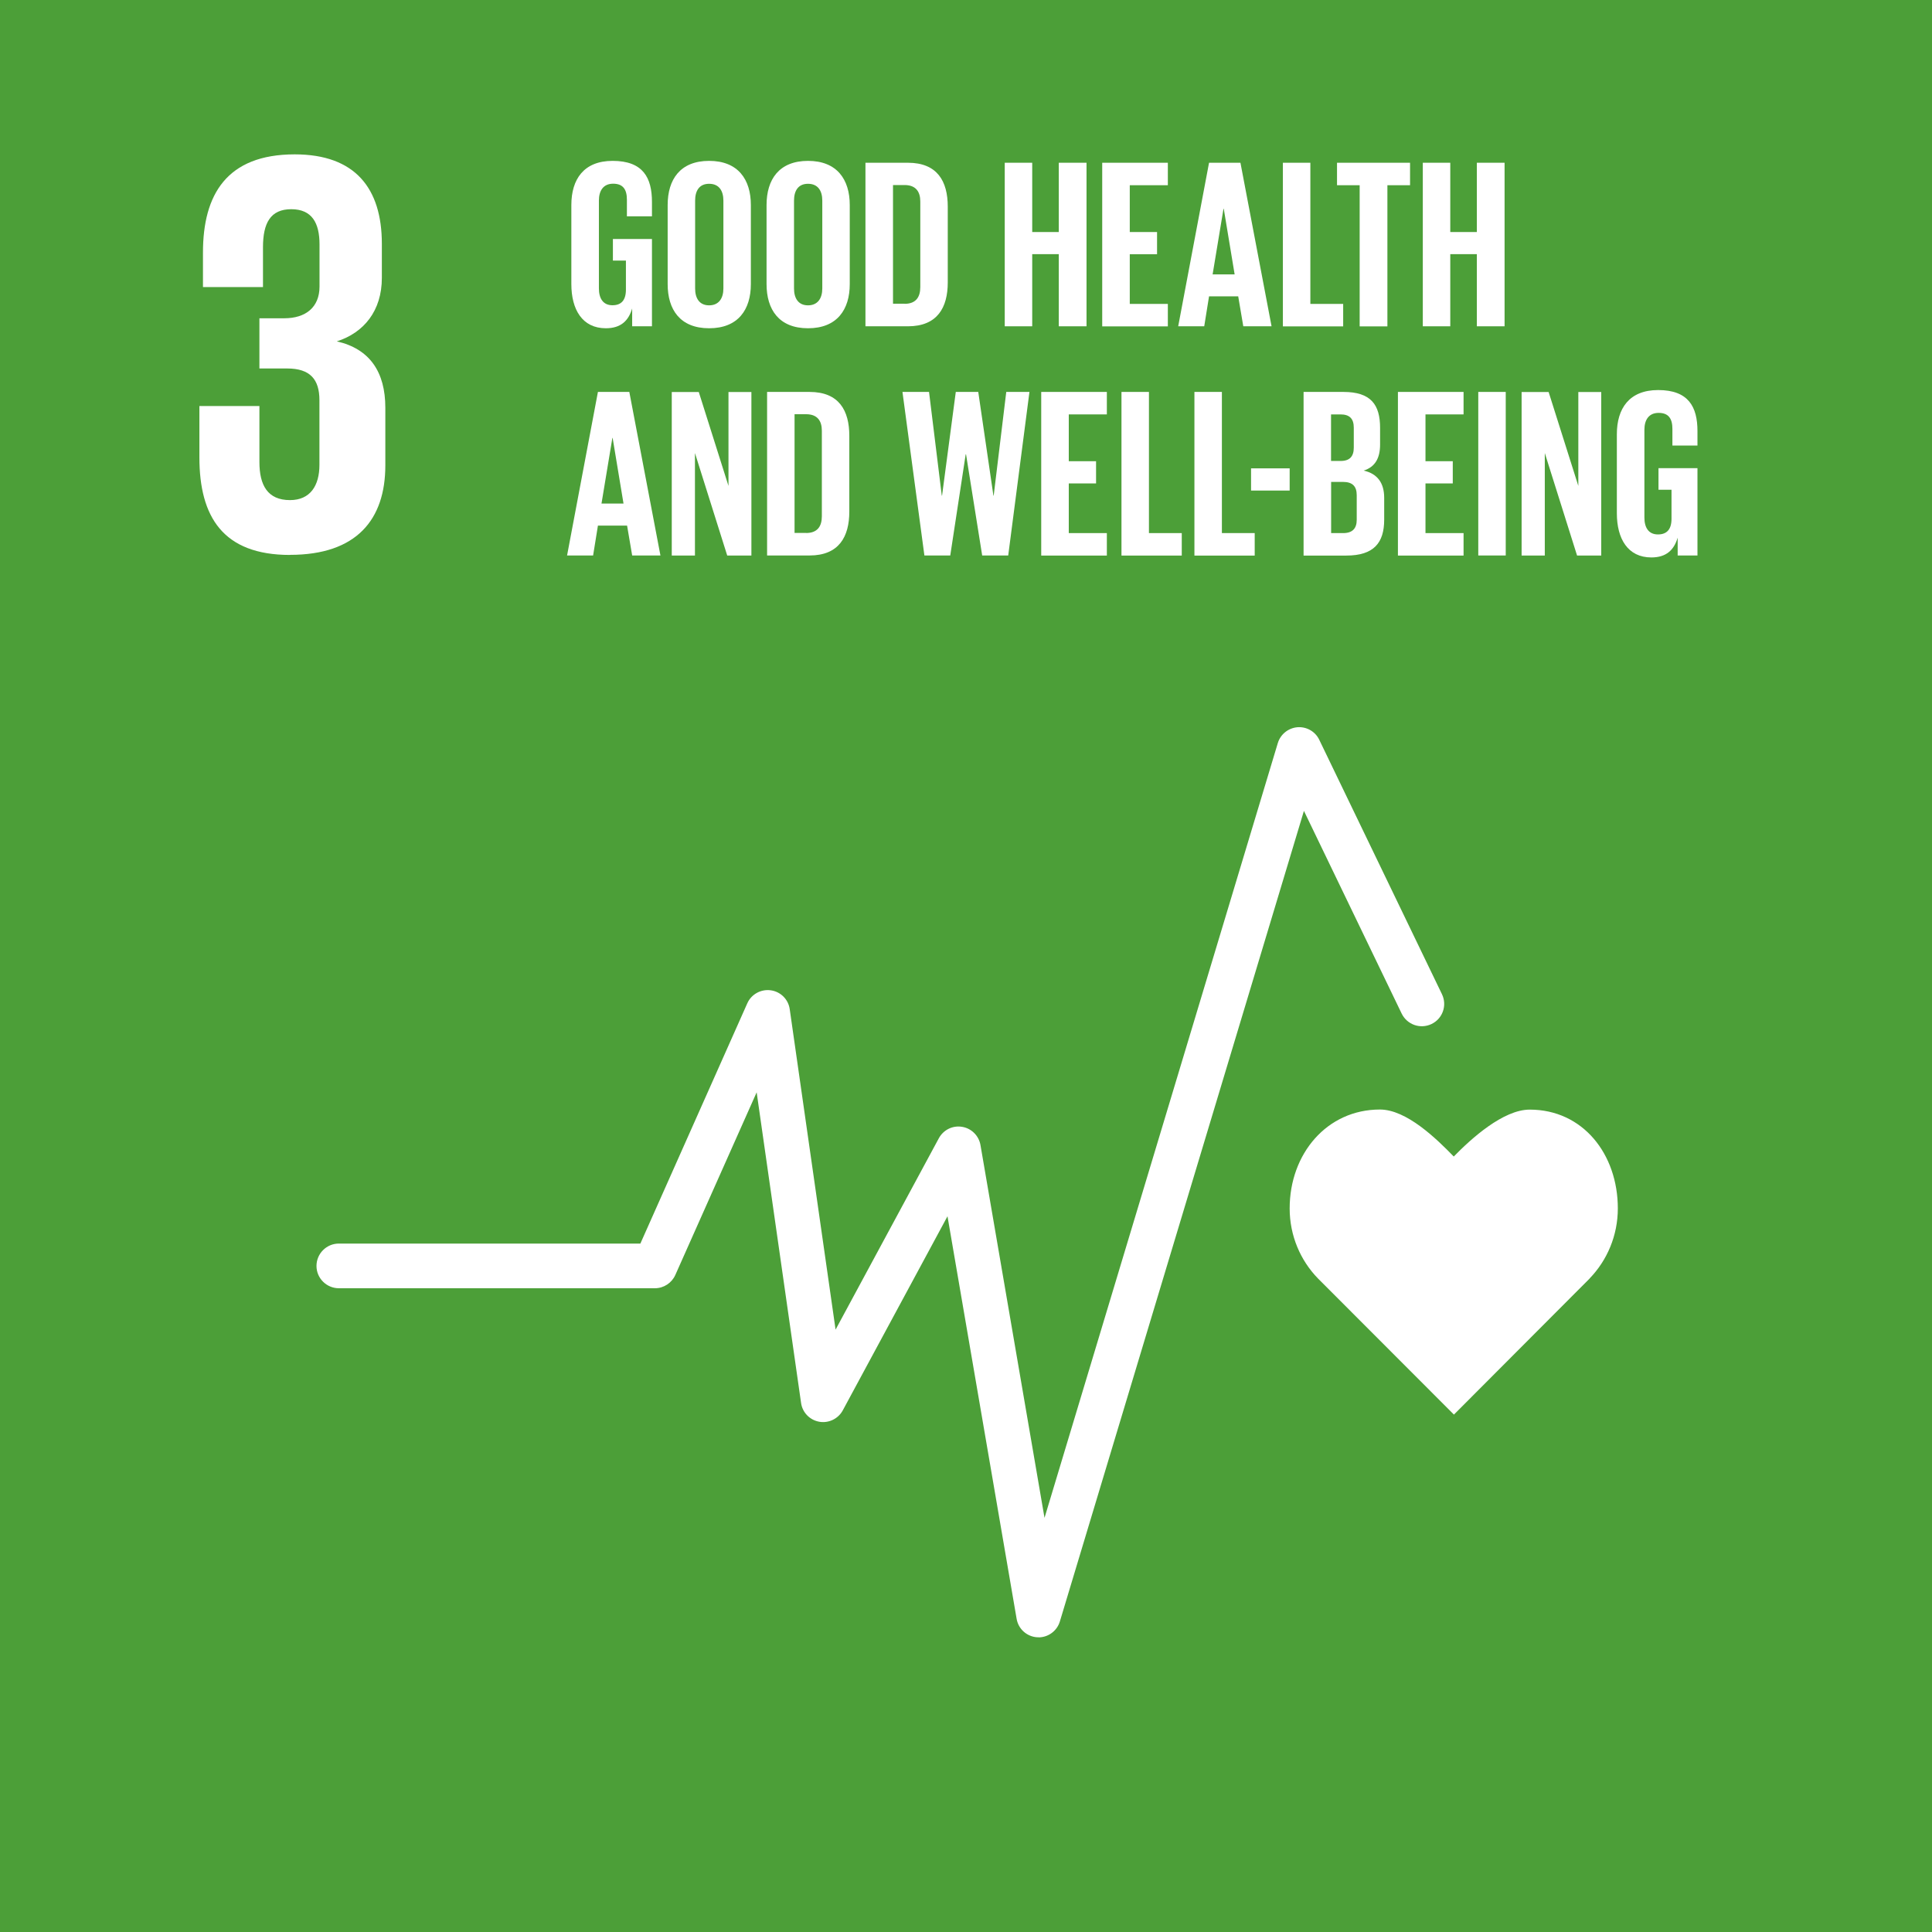
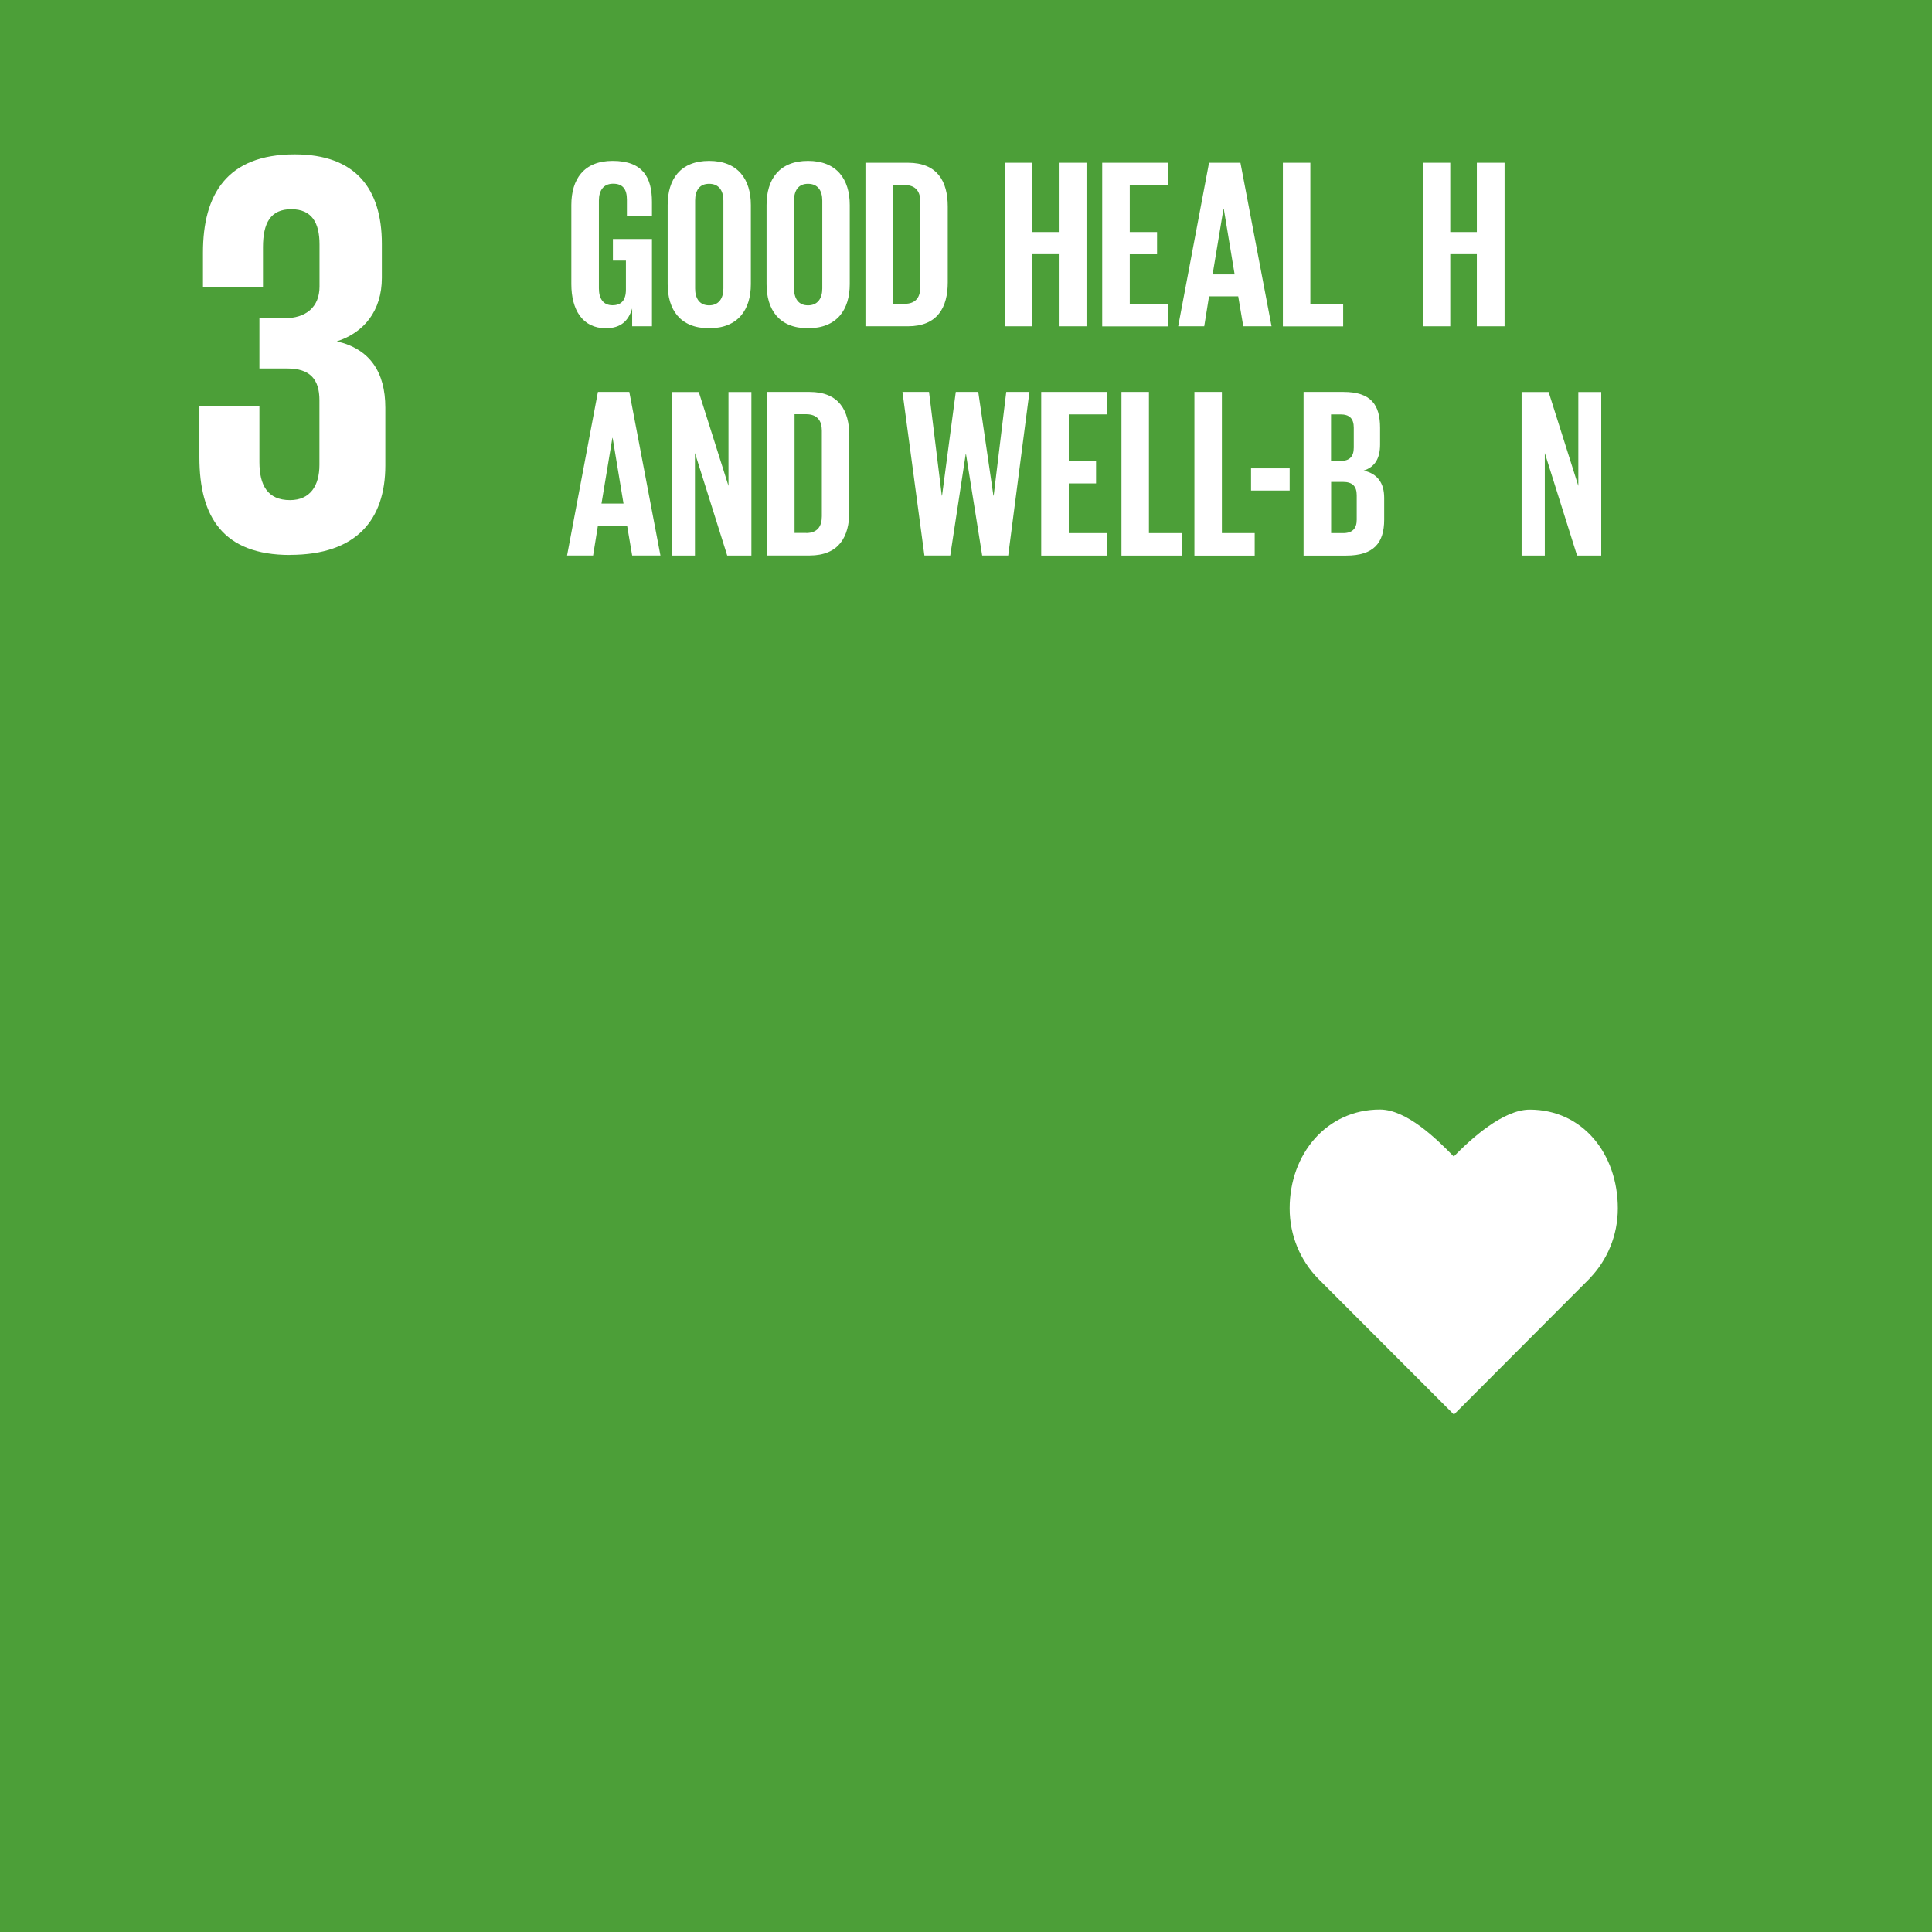
<svg xmlns="http://www.w3.org/2000/svg" id="ENGLISH" viewBox="0 0 216.65 216.65">
  <defs>
    <style>
      .cls-1 {
        fill: #4c9f38;
      }

      .cls-1, .cls-2 {
        stroke-width: 0px;
      }

      .cls-2 {
        fill: #fff;
      }
    </style>
  </defs>
  <rect class="cls-1" width="216.65" height="216.65" />
  <g>
    <path class="cls-2" d="m181.42,135.52c0-6.12-3.93-11.09-9.88-11.09-2.98,0-6.57,3.26-8.52,5.26-1.95-2.01-5.3-5.27-8.28-5.27-5.95,0-10.12,4.97-10.12,11.09,0,3.06,1.21,5.83,3.16,7.84h0l15.26,15.28,15.23-15.27h-.01c1.95-2.02,3.16-4.79,3.16-7.86Z" />
-     <path class="cls-2" d="m116.47,183.6c-.05,0-.1,0-.16,0-1.16-.07-2.12-.93-2.31-2.08l-7.75-45.13-11.74,21.76c-.51.95-1.59,1.47-2.64,1.28-1.07-.19-1.89-1.04-2.04-2.11l-4.98-34.83-9.12,20.48c-.4.9-1.3,1.49-2.29,1.49h-35.44c-1.38,0-2.51-1.12-2.51-2.5s1.12-2.51,2.51-2.51h33.81l11.99-26.94c.45-1.02,1.53-1.61,2.63-1.46,1.11.15,1.98,1.02,2.13,2.13l5.14,35.92,11.58-21.46c.51-.94,1.55-1.46,2.61-1.28,1.05.17,1.88,1,2.06,2.05l7.18,41.8,26.16-86.88c.3-.99,1.17-1.69,2.2-1.78,1.03-.08,2.01.48,2.45,1.41l13.76,28.53c.6,1.25.08,2.74-1.17,3.34-1.25.6-2.74.08-3.35-1.17l-10.96-22.73-27.37,90.9c-.32,1.06-1.3,1.78-2.4,1.78Z" />
  </g>
  <path class="cls-2" d="m32.53,62.22c7.45,0,10.68-3.95,10.68-10.03v-6.47c0-4.01-1.75-6.6-5.44-7.44,3.04-.97,5.05-3.43,5.05-7.12v-3.82c0-6.21-2.98-10.03-9.77-10.03-7.64,0-10.29,4.53-10.29,11v3.88h6.73v-4.46c0-2.72.84-4.27,3.17-4.27s3.17,1.55,3.17,3.95v4.72c0,2.33-1.55,3.56-3.95,3.56h-2.79v5.63h3.11c2.59,0,3.62,1.23,3.62,3.56v7.25c0,2.33-1.03,3.95-3.3,3.95-2.52,0-3.43-1.68-3.43-4.27v-6.28h-6.73v5.76c0,6.67,2.65,10.94,10.16,10.94" />
  <g>
    <path class="cls-2" d="m68.73,26.8h4.38v9.79h-2.22v-2c-.41,1.38-1.27,2.22-2.95,2.22-2.65,0-3.87-2.11-3.87-4.95v-8.87c0-2.87,1.38-4.95,4.63-4.95,3.41,0,4.41,1.89,4.41,4.6v1.62h-2.81v-1.87c0-1.14-.43-1.79-1.54-1.79s-1.6.79-1.6,1.89v9.85c0,1.11.46,1.89,1.52,1.89,1,0,1.51-.57,1.51-1.76v-3.25h-1.46v-2.43Z" />
    <path class="cls-2" d="m74.87,31.86v-8.87c0-2.87,1.41-4.95,4.65-4.95s4.68,2.08,4.68,4.95v8.87c0,2.84-1.41,4.95-4.68,4.95s-4.65-2.11-4.65-4.95Zm6.25.49v-9.85c0-1.11-.49-1.89-1.6-1.89s-1.57.79-1.57,1.89v9.85c0,1.11.49,1.89,1.57,1.89s1.6-.78,1.6-1.89Z" />
    <path class="cls-2" d="m85.96,31.86v-8.87c0-2.87,1.41-4.95,4.65-4.95s4.68,2.08,4.68,4.95v8.87c0,2.84-1.41,4.95-4.68,4.95s-4.65-2.11-4.65-4.95Zm6.25.49v-9.85c0-1.11-.49-1.89-1.6-1.89s-1.57.79-1.57,1.89v9.85c0,1.11.49,1.89,1.57,1.89s1.6-.78,1.6-1.89Z" />
    <path class="cls-2" d="m106.28,23.17v8.5c0,2.81-1.16,4.92-4.47,4.92h-4.76v-18.34h4.76c3.3,0,4.47,2.08,4.47,4.92Zm-4.84,10.9c1.27,0,1.76-.76,1.76-1.87v-9.61c0-1.08-.49-1.84-1.76-1.84h-1.3v13.31h1.3Z" />
    <path class="cls-2" d="m118.73,28.5h-2.98v8.09h-3.08v-18.34h3.08v7.77h2.98v-7.77h3.11v18.34h-3.11v-8.09Z" />
    <path class="cls-2" d="m123.6,18.25h7.36v2.52h-4.27v5.25h3.06v2.49h-3.06v5.57h4.27v2.52h-7.36v-18.34Z" />
    <path class="cls-2" d="m132.12,36.59l3.46-18.34h3.52l3.49,18.34h-3.17l-.57-3.36h-3.27l-.54,3.36h-2.92Zm3.87-5.82h2.46l-1.22-7.36h-.03l-1.22,7.36Z" />
    <path class="cls-2" d="m143.86,18.25h3.08v15.83h3.68v2.52h-6.76v-18.34Z" />
-     <path class="cls-2" d="m149.92,18.25h8.2v2.52h-2.54v15.83h-3.11v-15.83h-2.54v-2.52Z" />
    <path class="cls-2" d="m165.61,28.5h-2.98v8.09h-3.08v-18.34h3.08v7.77h2.98v-7.77h3.11v18.34h-3.11v-8.09Z" />
    <path class="cls-2" d="m63.59,62.29l3.46-18.34h3.52l3.49,18.34h-3.17l-.57-3.35h-3.27l-.54,3.35h-2.92Zm3.87-5.82h2.46l-1.22-7.36h-.03l-1.22,7.36Z" />
    <path class="cls-2" d="m77.93,50.77v11.53h-2.6v-18.34h3.03l3.33,10.53v-10.53h2.57v18.34h-2.71l-3.63-11.53Z" />
    <path class="cls-2" d="m95.24,48.87v8.5c0,2.81-1.16,4.92-4.46,4.92h-4.76v-18.34h4.76c3.3,0,4.46,2.08,4.46,4.92Zm-4.84,10.9c1.27,0,1.76-.76,1.76-1.87v-9.61c0-1.08-.49-1.84-1.76-1.84h-1.3v13.31h1.3Z" />
    <path class="cls-2" d="m108.29,50.95l-1.73,11.34h-2.9l-2.46-18.34h2.98l1.43,11.63h.03l1.54-11.63h2.52l1.7,11.63h.03l1.41-11.63h2.6l-2.38,18.34h-2.92l-1.81-11.34h-.03Z" />
    <path class="cls-2" d="m116.76,43.95h7.36v2.52h-4.27v5.25h3.06v2.49h-3.06v5.57h4.27v2.52h-7.36v-18.34Z" />
    <path class="cls-2" d="m125.76,43.95h3.08v15.83h3.68v2.52h-6.76v-18.34Z" />
    <path class="cls-2" d="m133.93,43.95h3.09v15.83h3.68v2.52h-6.76v-18.34Z" />
    <path class="cls-2" d="m140.29,52.52h4.33v2.49h-4.33v-2.49Z" />
    <path class="cls-2" d="m146.19,43.95h4.46c3.08,0,4.11,1.43,4.11,4.03v1.87c0,1.54-.57,2.52-1.84,2.92,1.54.35,2.3,1.38,2.3,3.06v2.44c0,2.6-1.16,4.03-4.25,4.03h-4.79v-18.34Zm3.08,7.74h1.08c1,0,1.46-.51,1.46-1.49v-2.24c0-1-.46-1.49-1.49-1.49h-1.06v5.22Zm0,2.35v5.74h1.35c1.03,0,1.52-.51,1.52-1.49v-2.76c0-.98-.46-1.49-1.54-1.49h-1.33Z" />
-     <path class="cls-2" d="m156.76,43.95h7.36v2.52h-4.27v5.25h3.06v2.49h-3.06v5.57h4.27v2.52h-7.36v-18.34Z" />
-     <path class="cls-2" d="m165.77,43.95h3.08v18.34h-3.08v-18.34Z" />
    <path class="cls-2" d="m173.23,50.77v11.53h-2.6v-18.34h3.03l3.33,10.53v-10.53h2.57v18.34h-2.71l-3.63-11.53Z" />
-     <path class="cls-2" d="m185.97,52.5h4.38v9.79h-2.22v-2c-.41,1.38-1.27,2.22-2.95,2.22-2.65,0-3.87-2.11-3.87-4.95v-8.87c0-2.87,1.38-4.95,4.63-4.95,3.41,0,4.41,1.89,4.41,4.6v1.62h-2.81v-1.87c0-1.14-.43-1.79-1.54-1.79s-1.6.79-1.6,1.89v9.85c0,1.11.46,1.89,1.52,1.89,1,0,1.52-.57,1.52-1.76v-3.25h-1.46v-2.43Z" />
  </g>
</svg>